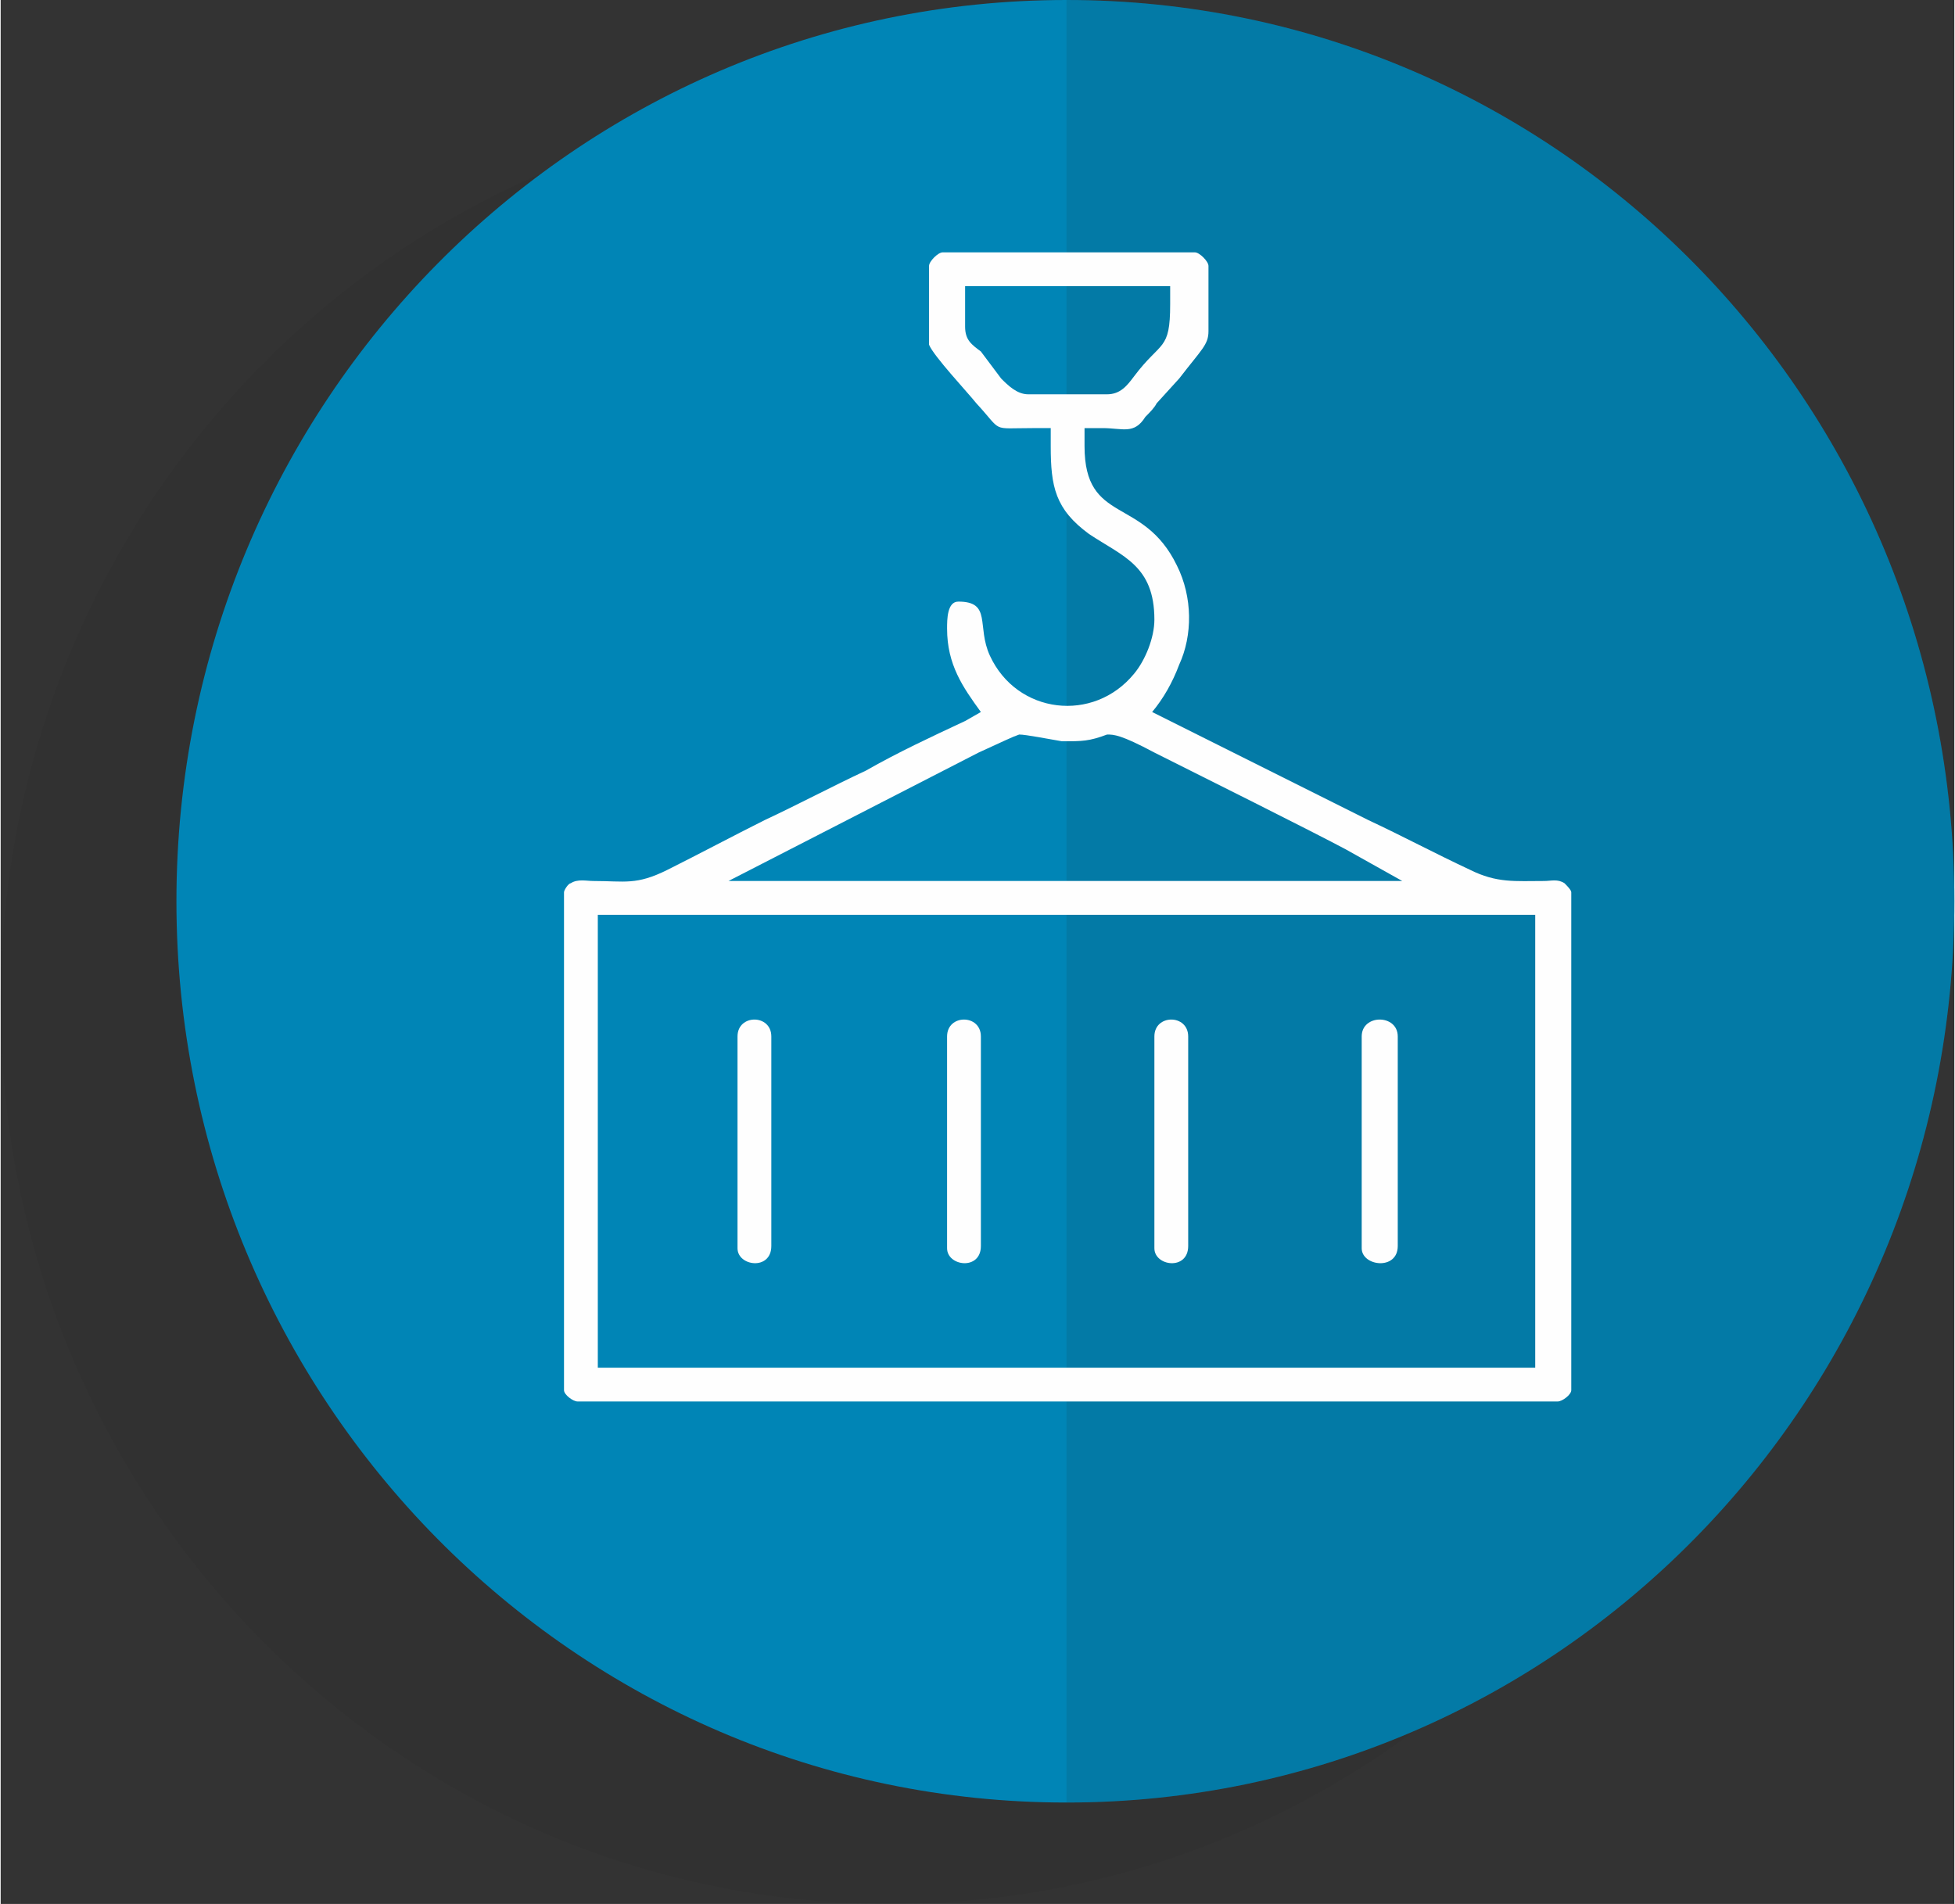
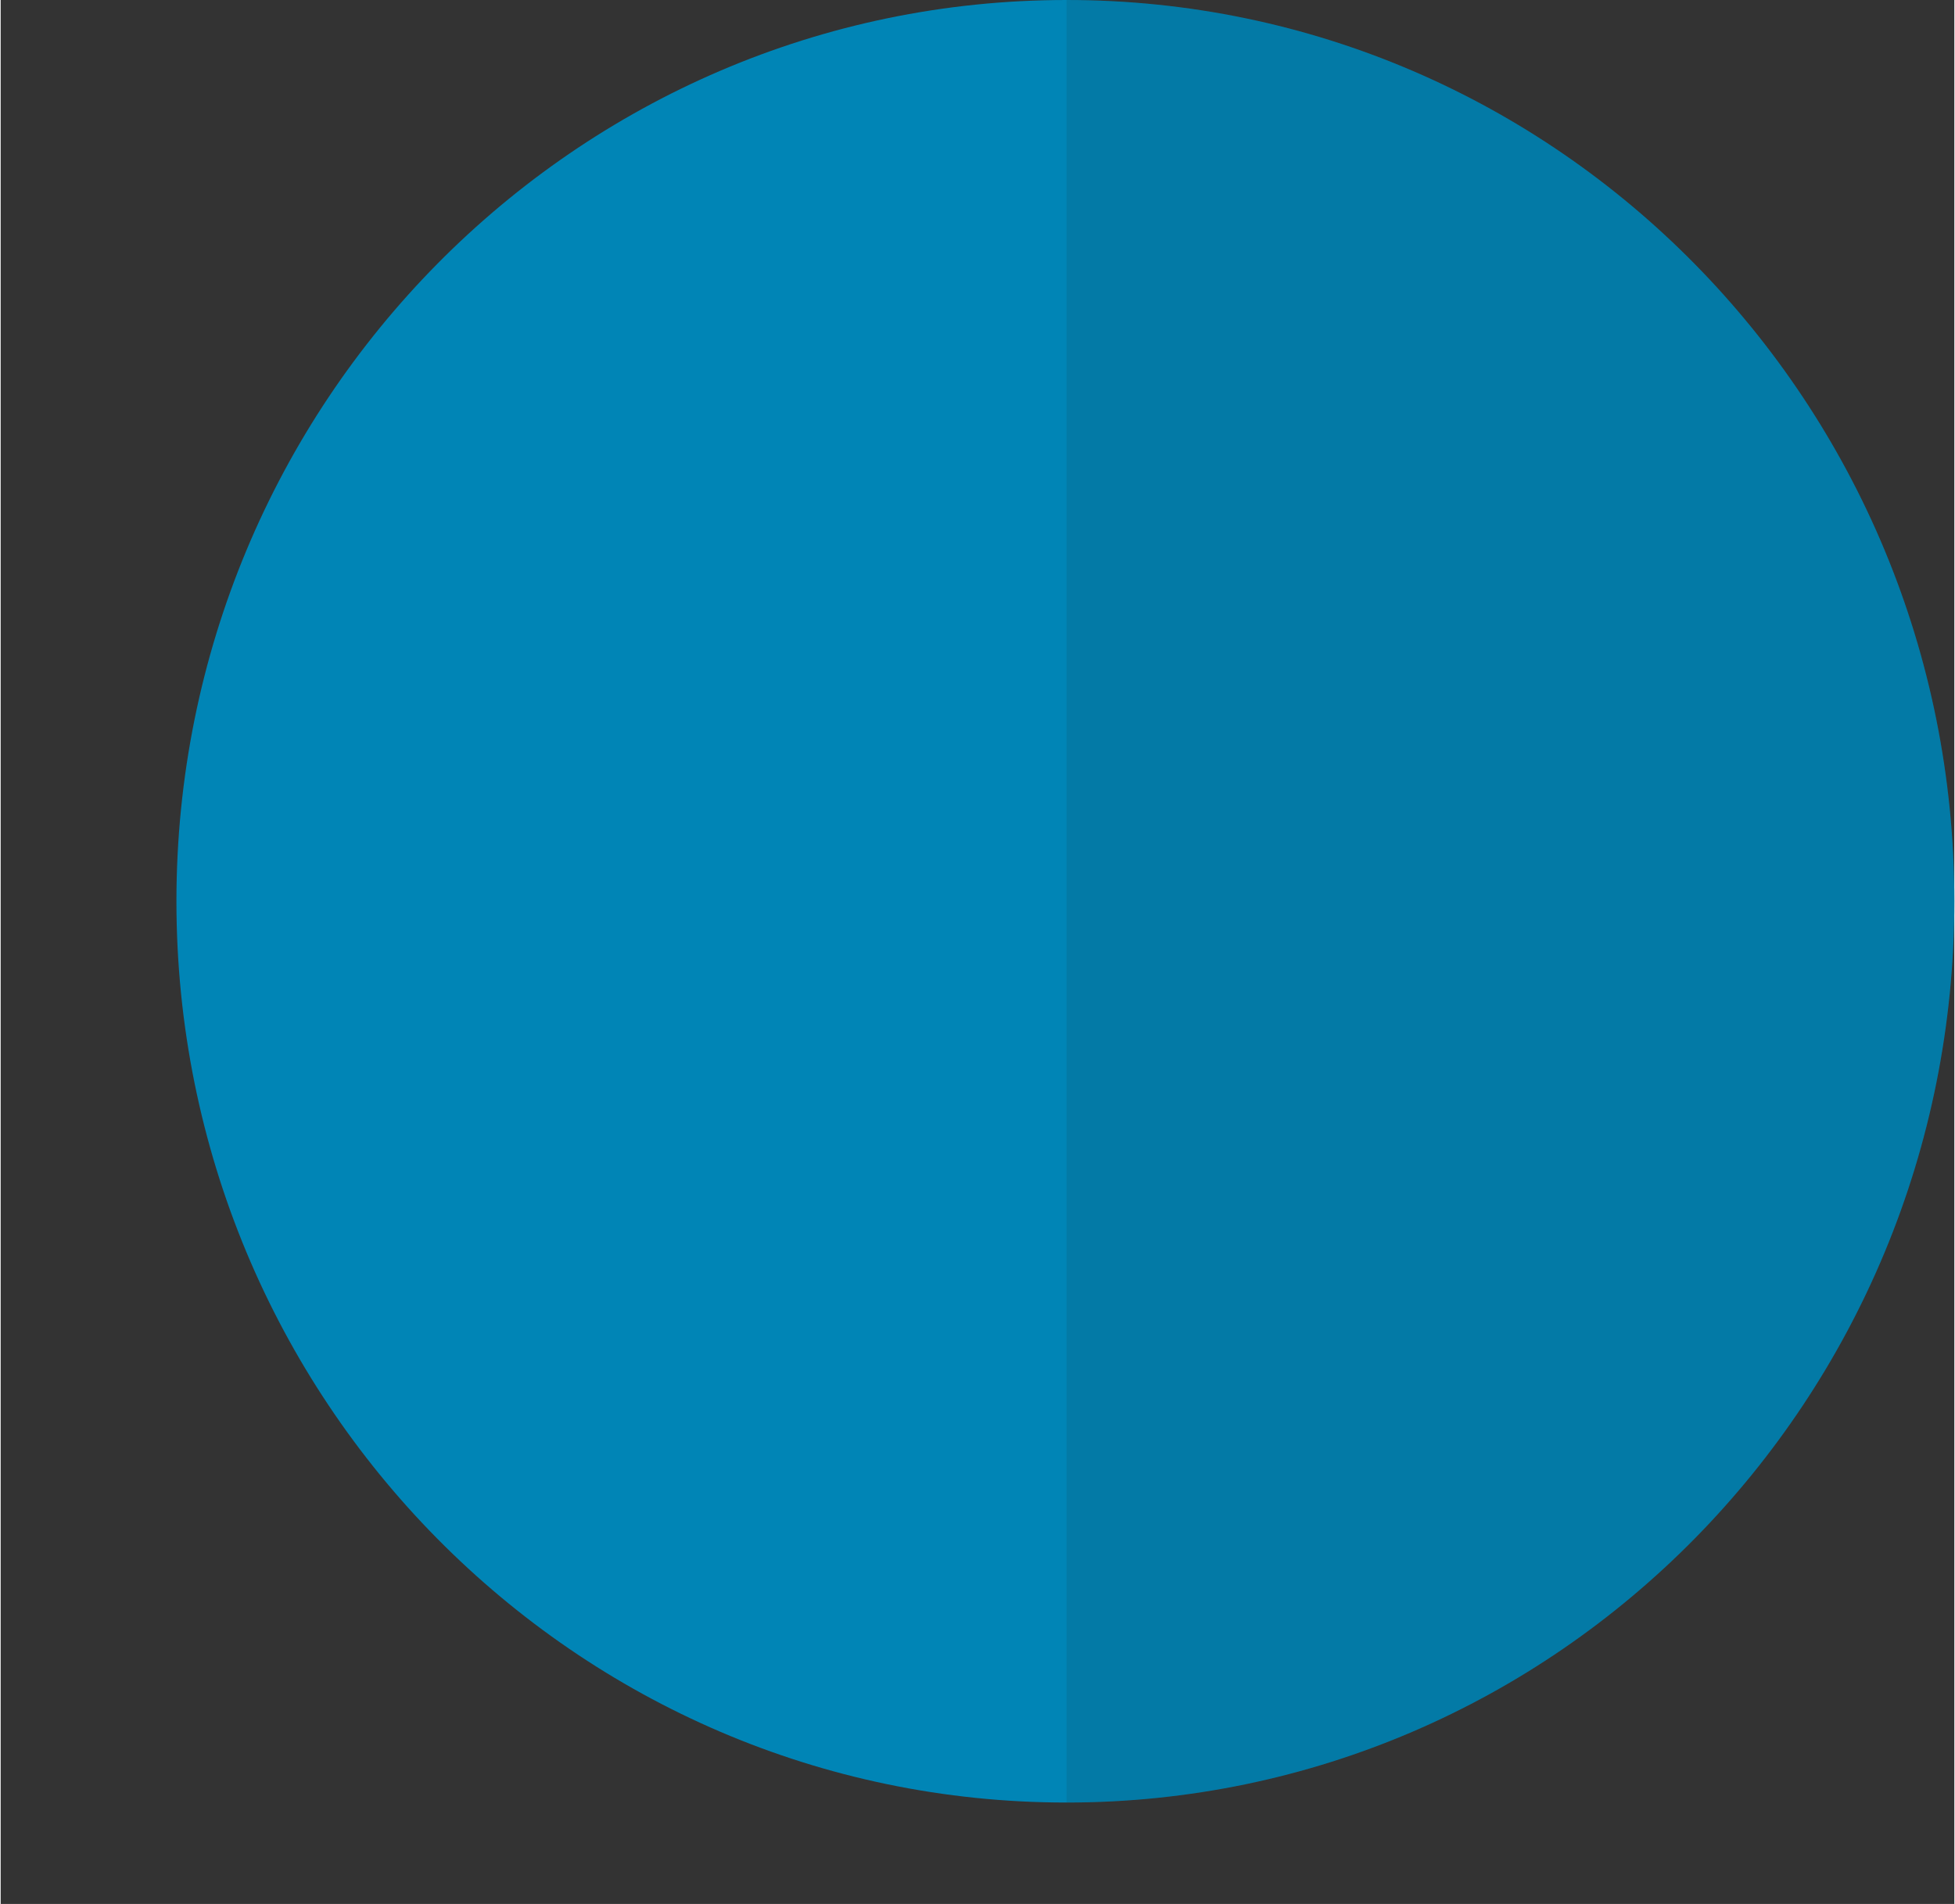
<svg xmlns="http://www.w3.org/2000/svg" xml:space="preserve" width="22.391mm" height="21.808mm" version="1.1" style="shape-rendering:geometricPrecision; text-rendering:geometricPrecision; image-rendering:optimizeQuality; fill-rule:evenodd; clip-rule:evenodd" viewBox="0 0 867 845">
  <rect x="0" y="0" width="867" height="845" fill="#333333" stroke="none" />
  <defs>
    <style type="text/css">
   
    .fil2 {fill:#FEFEFE}
    .fil1 {fill:#0085B6;fill-rule:nonzero}
    .fil0 {fill:#252422;fill-rule:nonzero;fill-opacity:0.102}
   
  </style>
  </defs>
  <g id="Слой_x0020_1">
-     <path class="fil0" d="M789 445c0,221 -176,400 -394,400 -218,0 -395,-179 -395,-400 0,-221 177,-400 395,-400 218,0 394,179 394,400z" />
    <path class="fil1" d="M867 400c0,221 -176,400 -394,400 -218,0 -395,-179 -395,-400 0,-221 177,-400 395,-400 218,0 394,179 394,400z" />
    <path class="fil0" d="M473 0c218,0 394,179 394,400 0,221 -176,400 -394,400l0 -800z" />
-     <path class="fil2" d="M412 118l0 35c2,5 17,21 21,26 12,13 6,11 25,11l8 0 0 8c0,18 2,28 17,39 15,10 29,14 29,38 0,8 -4,18 -9,24 -18,22 -52,18 -64,-8 -6,-13 1,-24 -14,-24 -5,0 -5,8 -5,12 0,16 7,26 15,37l-7 4c-15,7 -30,14 -44,22 -15,7 -30,15 -45,22 -14,7 -29,15 -43,22 -14,7 -19,5 -33,5 -3,0 -7,-1 -10,1 -1,0 -3,3 -3,4l0 221c0,2 4,5 6,5l435 0c2,0 6,-3 6,-5l0 -221c0,-1 -2,-3 -3,-4 -3,-2 -6,-1 -9,-1 -13,0 -21,1 -33,-5 -15,-7 -30,-15 -45,-22l-96 -48c5,-6 9,-13 12,-21 6,-13 6,-30 -1,-44 -15,-31 -41,-18 -41,-53l0 -8 8 0c9,0 14,3 19,-5 2,-2 4,-4 5,-6l10 -11c10,-13 13,-15 13,-21l0 -29c0,-2 -4,-6 -6,-6l-112 0c-2,0 -6,4 -6,6zm100 342l0 94c0,8 15,10 15,-1l0 -93c0,-10 -15,-10 -15,0zm-92 0l0 94c0,8 15,10 15,-1l0 -93c0,-10 -15,-10 -15,0zm-93 0l0 94c0,8 15,10 15,-1l0 -93c0,-10 -15,-10 -15,0zm277 0l0 94c0,8 16,10 16,-1l0 -93c0,-10 -16,-10 -16,0zm-176 -315l0 -18 91 0 0 8c0,21 -4,16 -16,32 -3,4 -6,8 -12,8l-35 0c-5,0 -9,-4 -12,-7l-9 -12c-4,-3 -7,-5 -7,-11zm84 189c18,9 72,36 85,43l25 14 -299 0 111 -57c11,-5 15,-7 18,-8 3,0 13,2 19,3 9,0 12,0 20,-3 3,0 6,0 21,8zm-247 72l416 0 0 201 -416 0 0 -201z" />
  </g>
</svg>